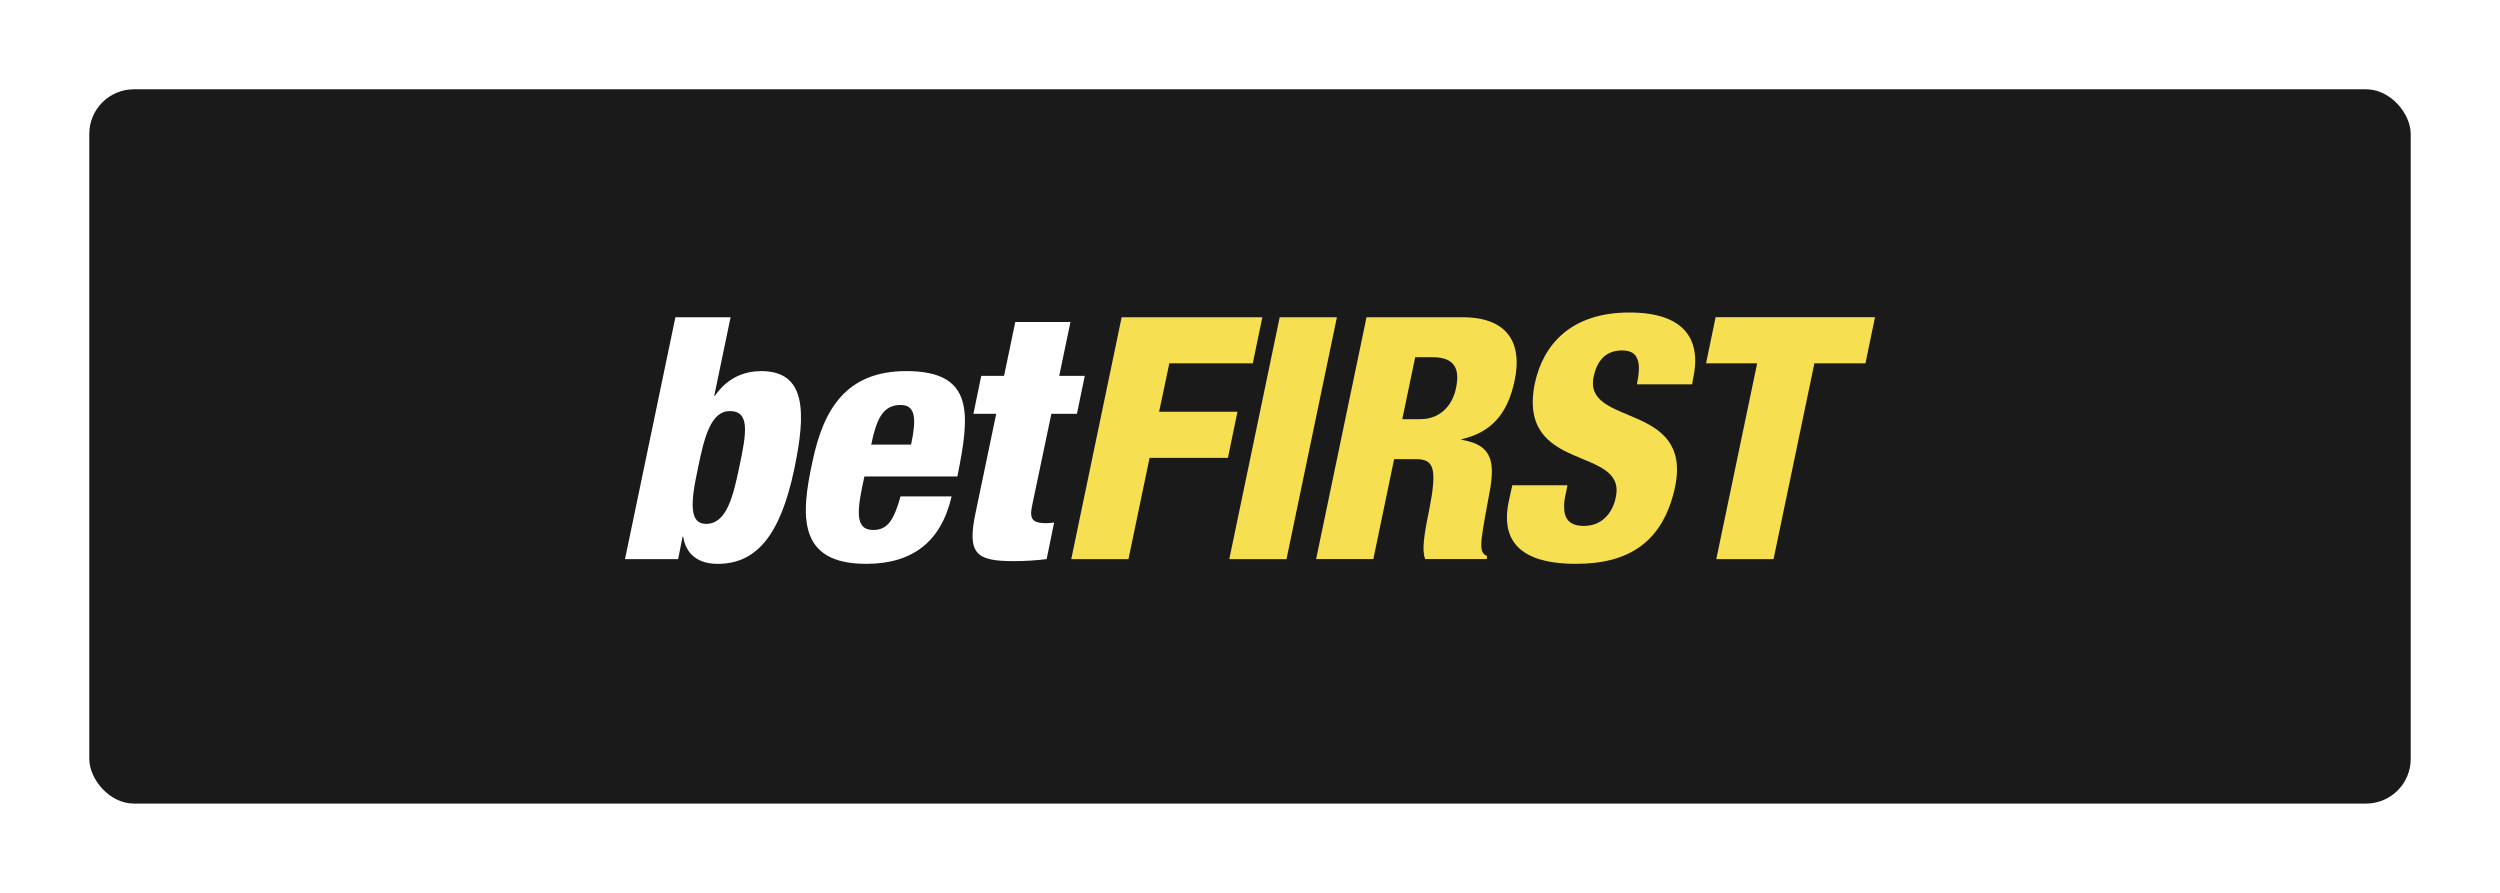
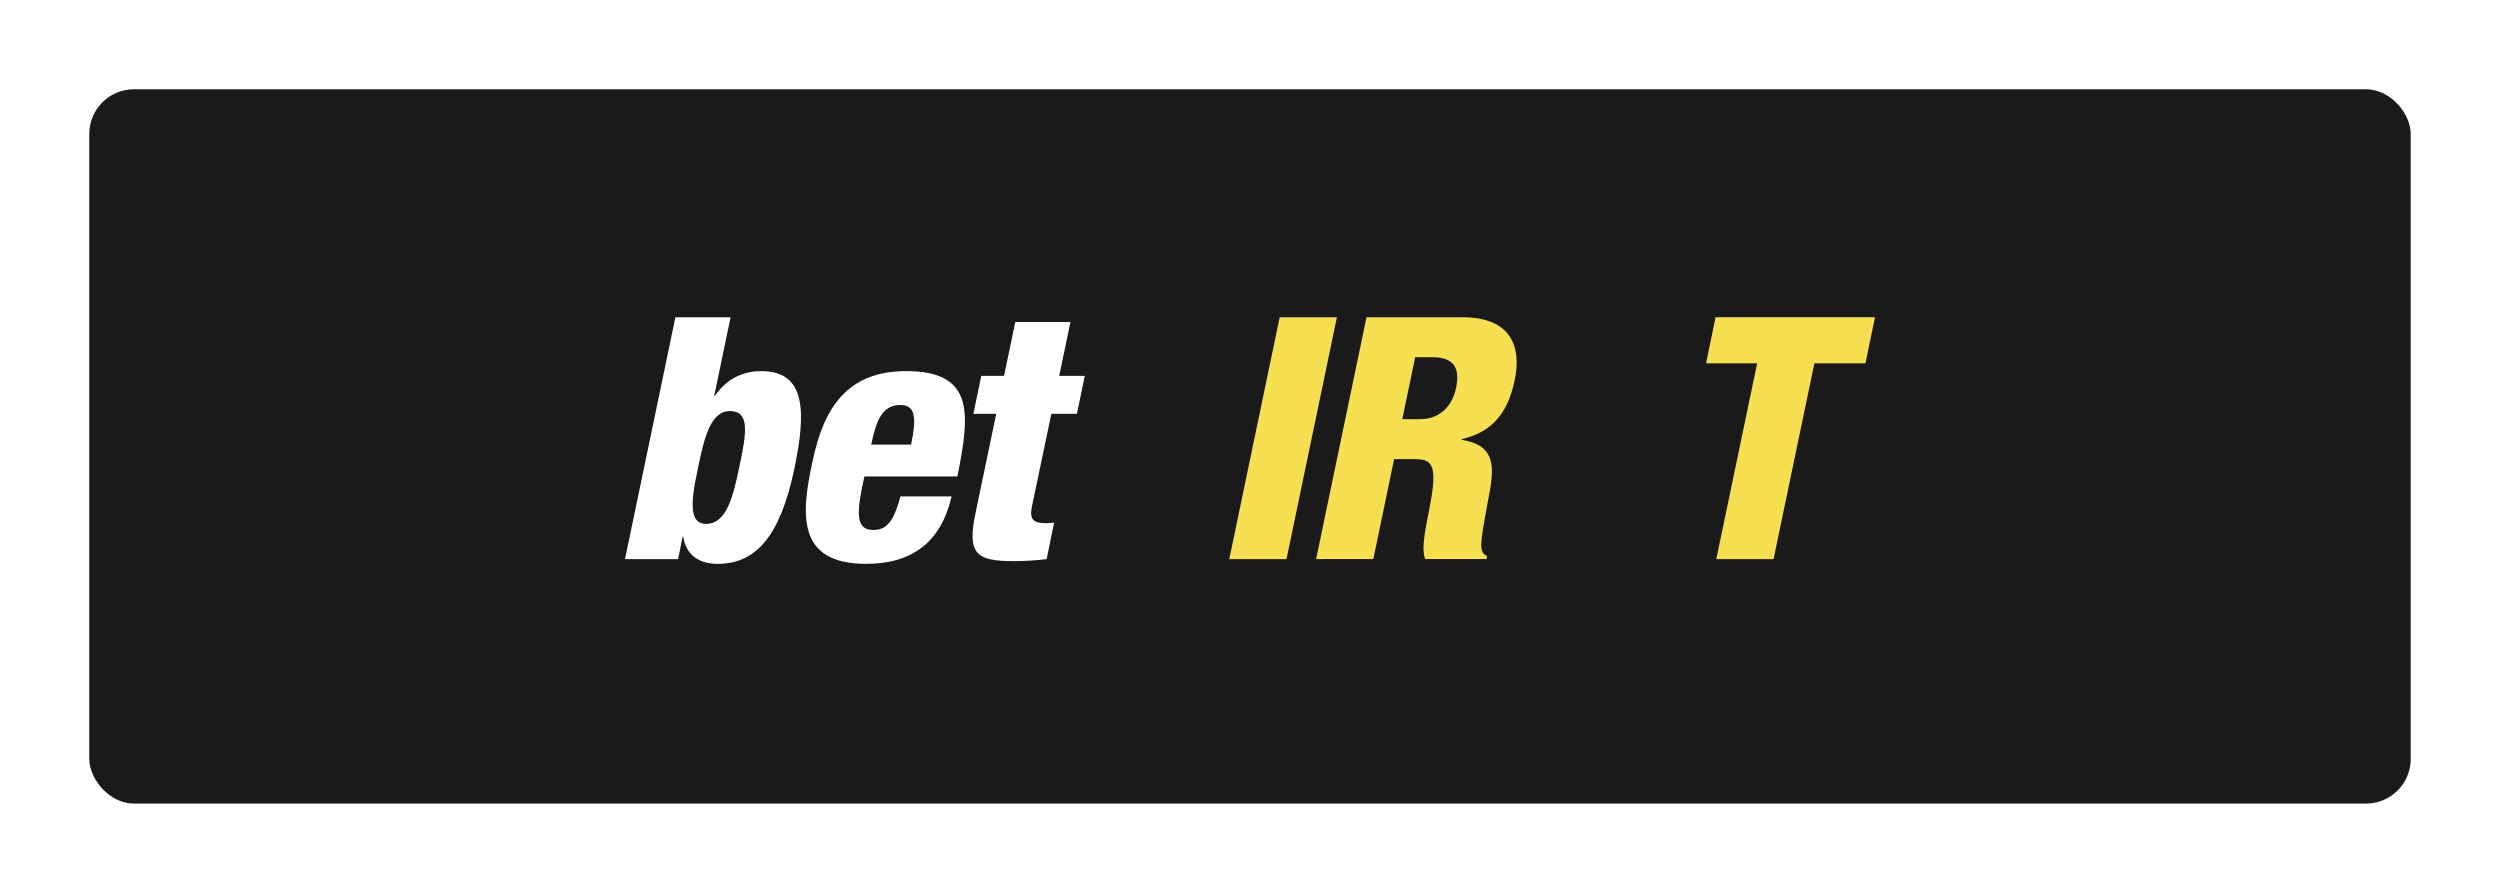
<svg xmlns="http://www.w3.org/2000/svg" width="112" height="40" viewBox="0 0 112 40" fill="none">
  <g filter="url(#filter0_d_5_1511)">
    <g clip-path="url(#clip0_5_1511)">
-       <rect x="4" width="104" height="32" rx="2" fill="white" />
      <rect x="4" width="104" height="32" fill="#1A1A1A" />
      <g clip-path="url(#clip1_5_1511)">
        <path d="M30.258 10.213H32.73L31.998 13.733H32.028C32.623 12.868 33.417 12.626 34.104 12.626C36.118 12.626 36.118 14.462 35.584 17.012C34.942 20.077 33.829 21.261 32.151 21.261C31.052 21.261 30.686 20.593 30.61 20.047H30.579L30.381 21.048H28L30.258 10.213ZM31.631 19.47C32.562 19.47 32.852 18.21 33.127 16.89C33.447 15.387 33.599 14.416 32.699 14.416C31.86 14.416 31.555 15.539 31.265 16.996C30.914 18.589 30.899 19.47 31.631 19.47Z" fill="white" />
        <path d="M38.726 17.345L38.619 17.846C38.36 19.121 38.406 19.743 39.123 19.743C39.779 19.743 40.054 19.272 40.343 18.24H42.632C42.159 20.289 40.862 21.26 38.802 21.26C35.705 21.26 35.873 19.075 36.406 16.647C36.895 14.34 37.901 12.625 40.602 12.625C43.669 12.625 43.455 14.553 42.891 17.345H38.726ZM40.816 15.919C41.061 14.766 41.03 14.143 40.343 14.143C39.535 14.143 39.26 14.811 39.031 15.919H40.816Z" fill="white" />
        <path d="M44.631 14.537H43.609L43.96 12.838H44.982L45.485 10.425H47.957L47.453 12.838H48.598L48.247 14.537H47.102L46.233 18.68C46.111 19.272 46.279 19.439 46.874 19.439C46.992 19.437 47.109 19.427 47.225 19.409L46.89 21.048C46.409 21.108 45.925 21.138 45.44 21.139C43.731 21.139 43.304 20.835 43.716 18.923L44.631 14.537Z" fill="white" />
-         <path d="M50.25 10.213H56.552L56.125 12.277H52.386L51.928 14.447H55.438L55.011 16.512H51.501L50.555 21.049H47.992L50.25 10.213Z" fill="#F7DF52" />
        <path d="M57.33 10.213H59.893L57.635 21.048H55.072L57.33 10.213Z" fill="#F7DF52" />
        <path d="M61.22 10.213H65.522C67.704 10.213 68.177 11.548 67.857 13.035C67.536 14.613 66.744 15.387 65.477 15.676V15.705C67.048 15.948 66.957 16.95 66.667 18.407C66.469 19.484 66.362 20.061 66.362 20.41C66.362 20.729 66.453 20.835 66.621 20.91L66.606 21.047H63.845C63.707 20.683 63.769 20.076 64.028 18.847C64.394 16.965 64.241 16.57 63.433 16.57H62.456L61.526 21.047H58.962L61.22 10.213ZM62.822 14.78H63.615C64.637 14.78 65.11 14.022 65.232 13.369C65.4 12.565 65.202 12.003 64.18 12.003H63.401L62.822 14.78Z" fill="#F7DF52" />
-         <path d="M70.222 17.74L70.146 18.119C70.1 18.316 70.07 18.513 70.07 18.696C70.07 19.212 70.284 19.561 70.955 19.561C71.84 19.561 72.267 18.893 72.389 18.271C72.878 15.949 67.95 17.224 68.758 13.187C69.124 11.457 70.36 10 72.999 10C75.562 10 76.219 11.305 75.852 12.959L75.806 13.217H73.335C73.442 12.686 73.457 12.307 73.35 12.079C73.258 11.821 73.029 11.7 72.663 11.7C72.007 11.7 71.565 12.079 71.397 12.868C70.909 15.129 75.837 13.991 75.043 17.815C74.51 20.289 72.968 21.26 70.603 21.26C68.757 21.26 67.11 20.699 67.598 18.438L67.75 17.74H70.222Z" fill="#F7DF52" />
        <path d="M78.721 12.276H76.432L76.859 10.212H84L83.573 12.276H81.285L79.455 21.048H76.89L78.721 12.276Z" fill="#F7DF52" />
      </g>
    </g>
  </g>
  <defs>
    <filter id="filter0_d_5_1511" x="0" y="0" width="112" height="40" filterUnits="userSpaceOnUse" color-interpolation-filters="sRGB">
      <feFlood flood-opacity="0" result="BackgroundImageFix" />
      <feColorMatrix in="SourceAlpha" type="matrix" values="0 0 0 0 0 0 0 0 0 0 0 0 0 0 0 0 0 0 127 0" result="hardAlpha" />
      <feOffset dy="4" />
      <feGaussianBlur stdDeviation="2" />
      <feComposite in2="hardAlpha" operator="out" />
      <feColorMatrix type="matrix" values="0 0 0 0 0 0 0 0 0 0 0 0 0 0 0 0 0 0 0.25 0" />
      <feBlend mode="normal" in2="BackgroundImageFix" result="effect1_dropShadow_5_1511" />
      <feBlend mode="normal" in="SourceGraphic" in2="effect1_dropShadow_5_1511" result="shape" />
    </filter>
    <clipPath id="clip0_5_1511">
      <rect x="4" width="104" height="32" rx="2" fill="white" />
    </clipPath>
    <clipPath id="clip1_5_1511">
      <rect width="56" height="11.261" fill="white" transform="translate(28 10)" />
    </clipPath>
  </defs>
</svg>